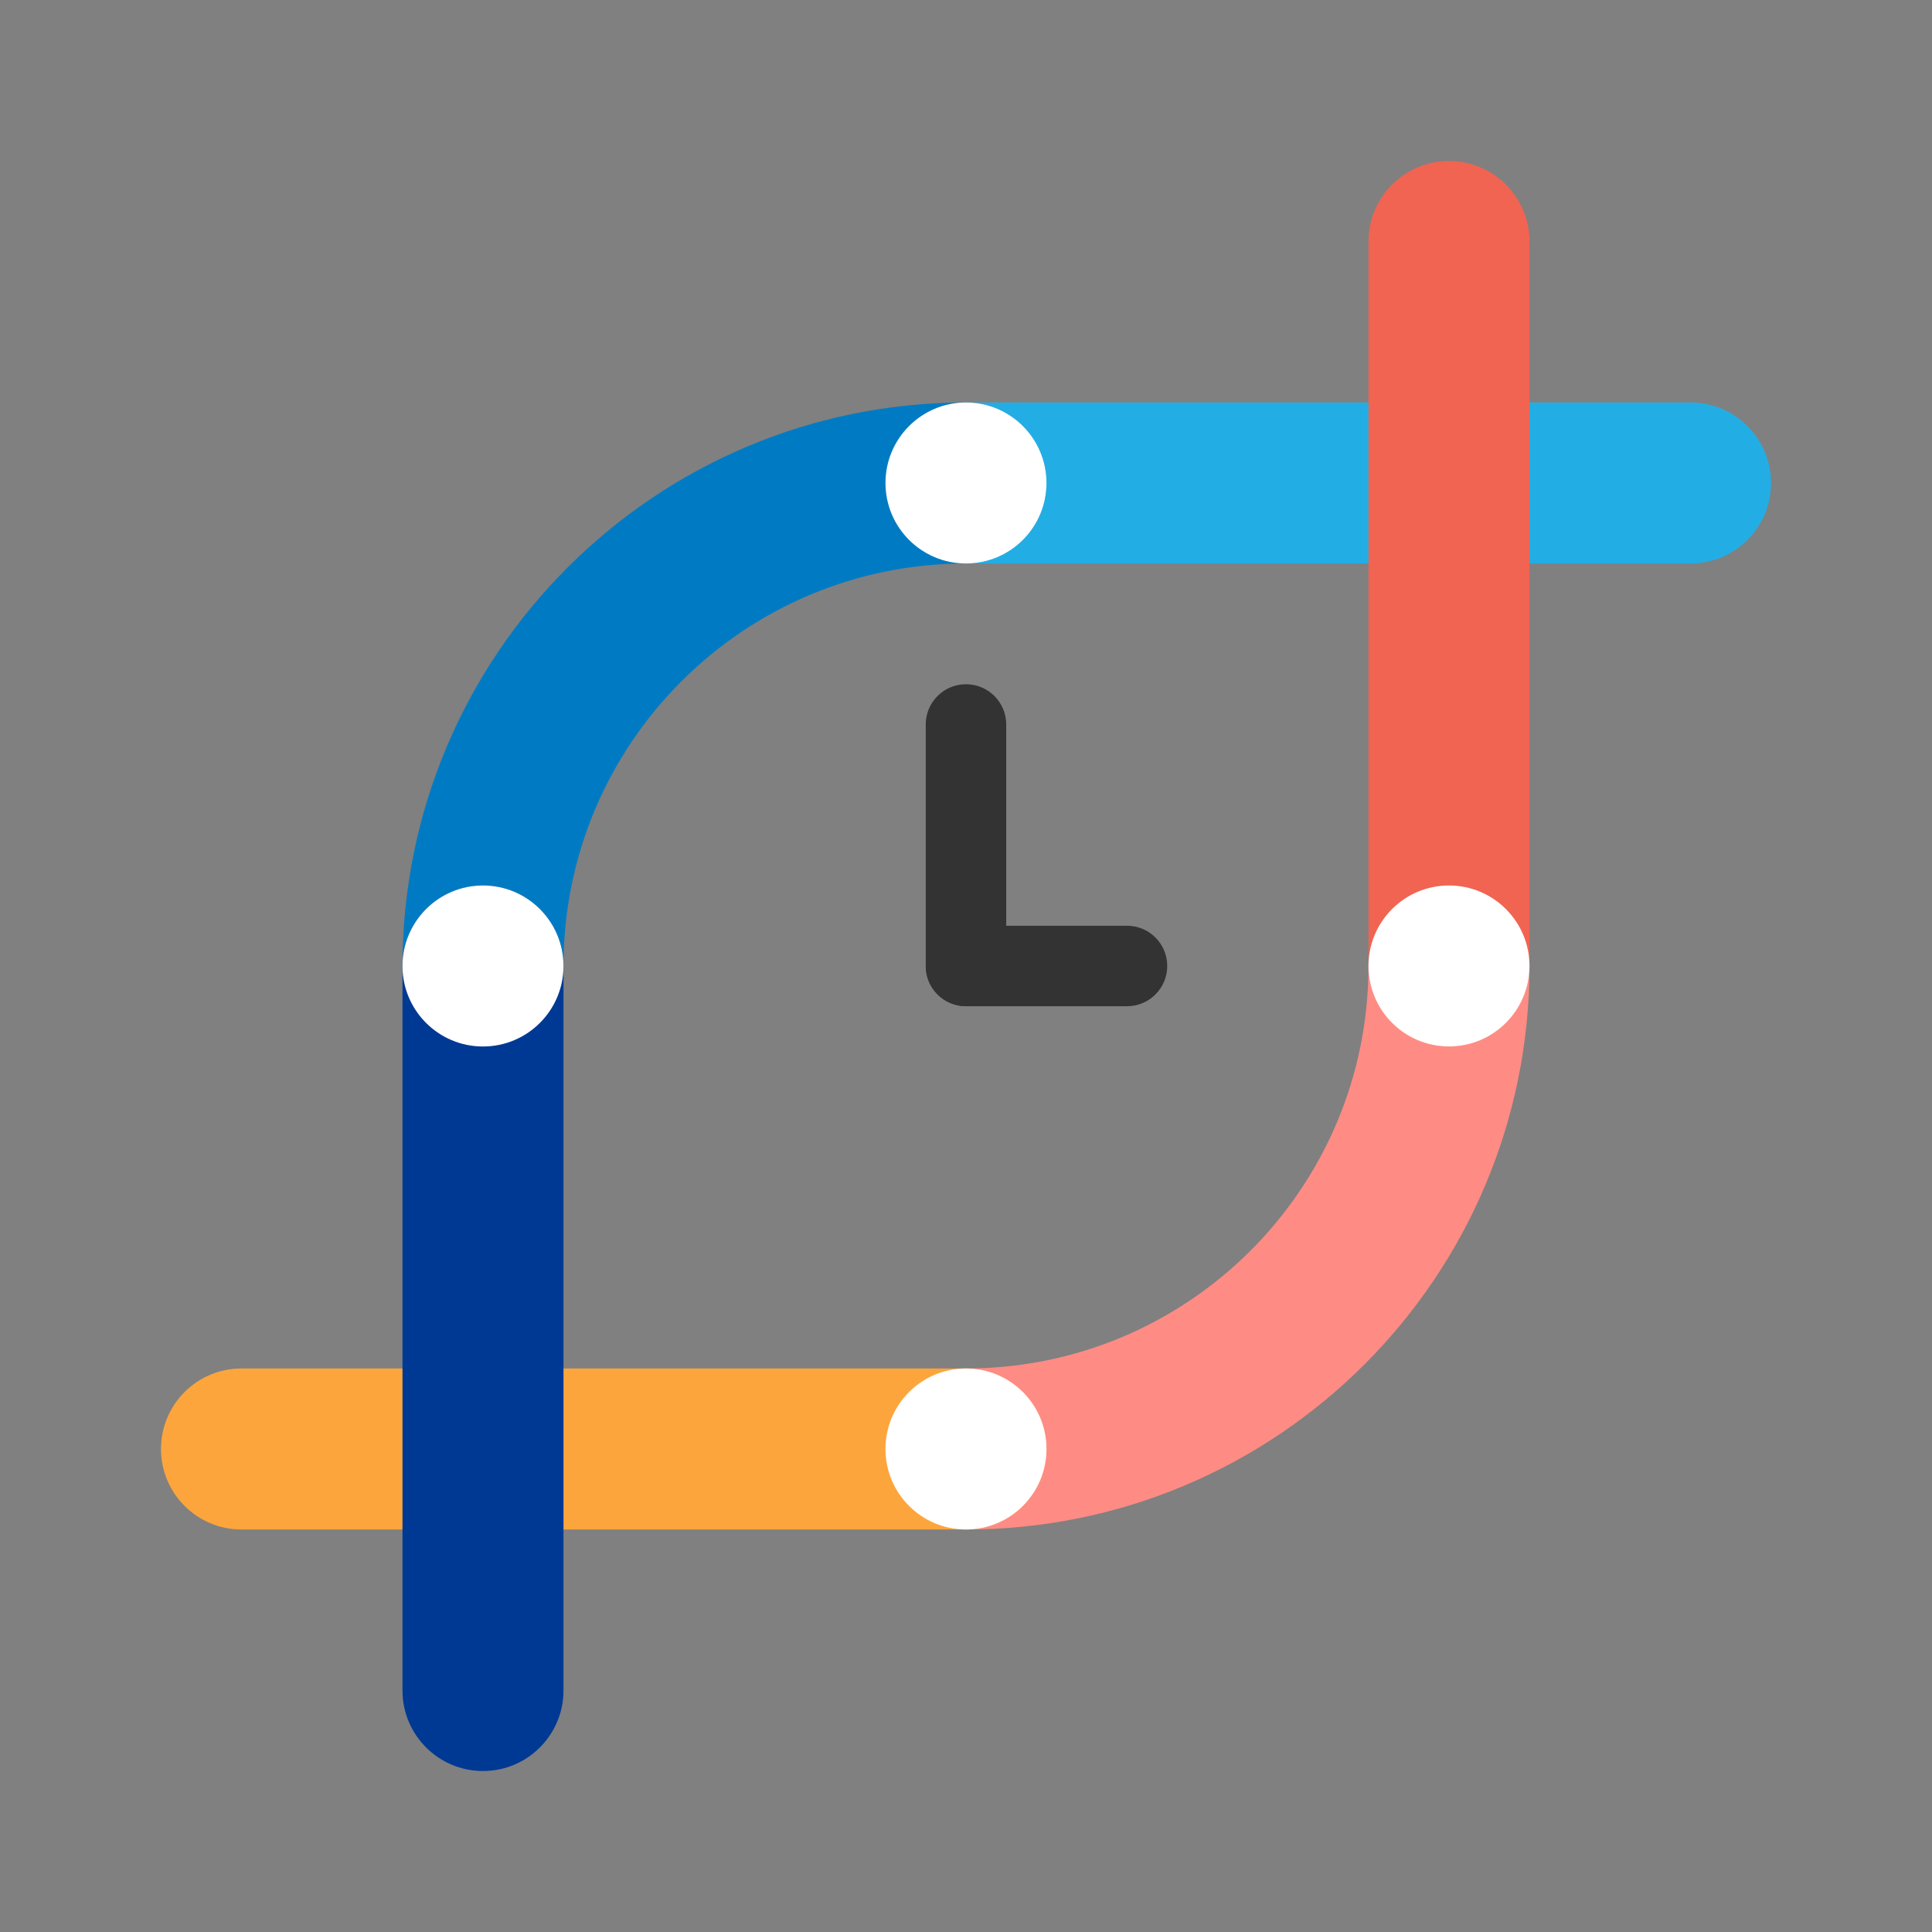
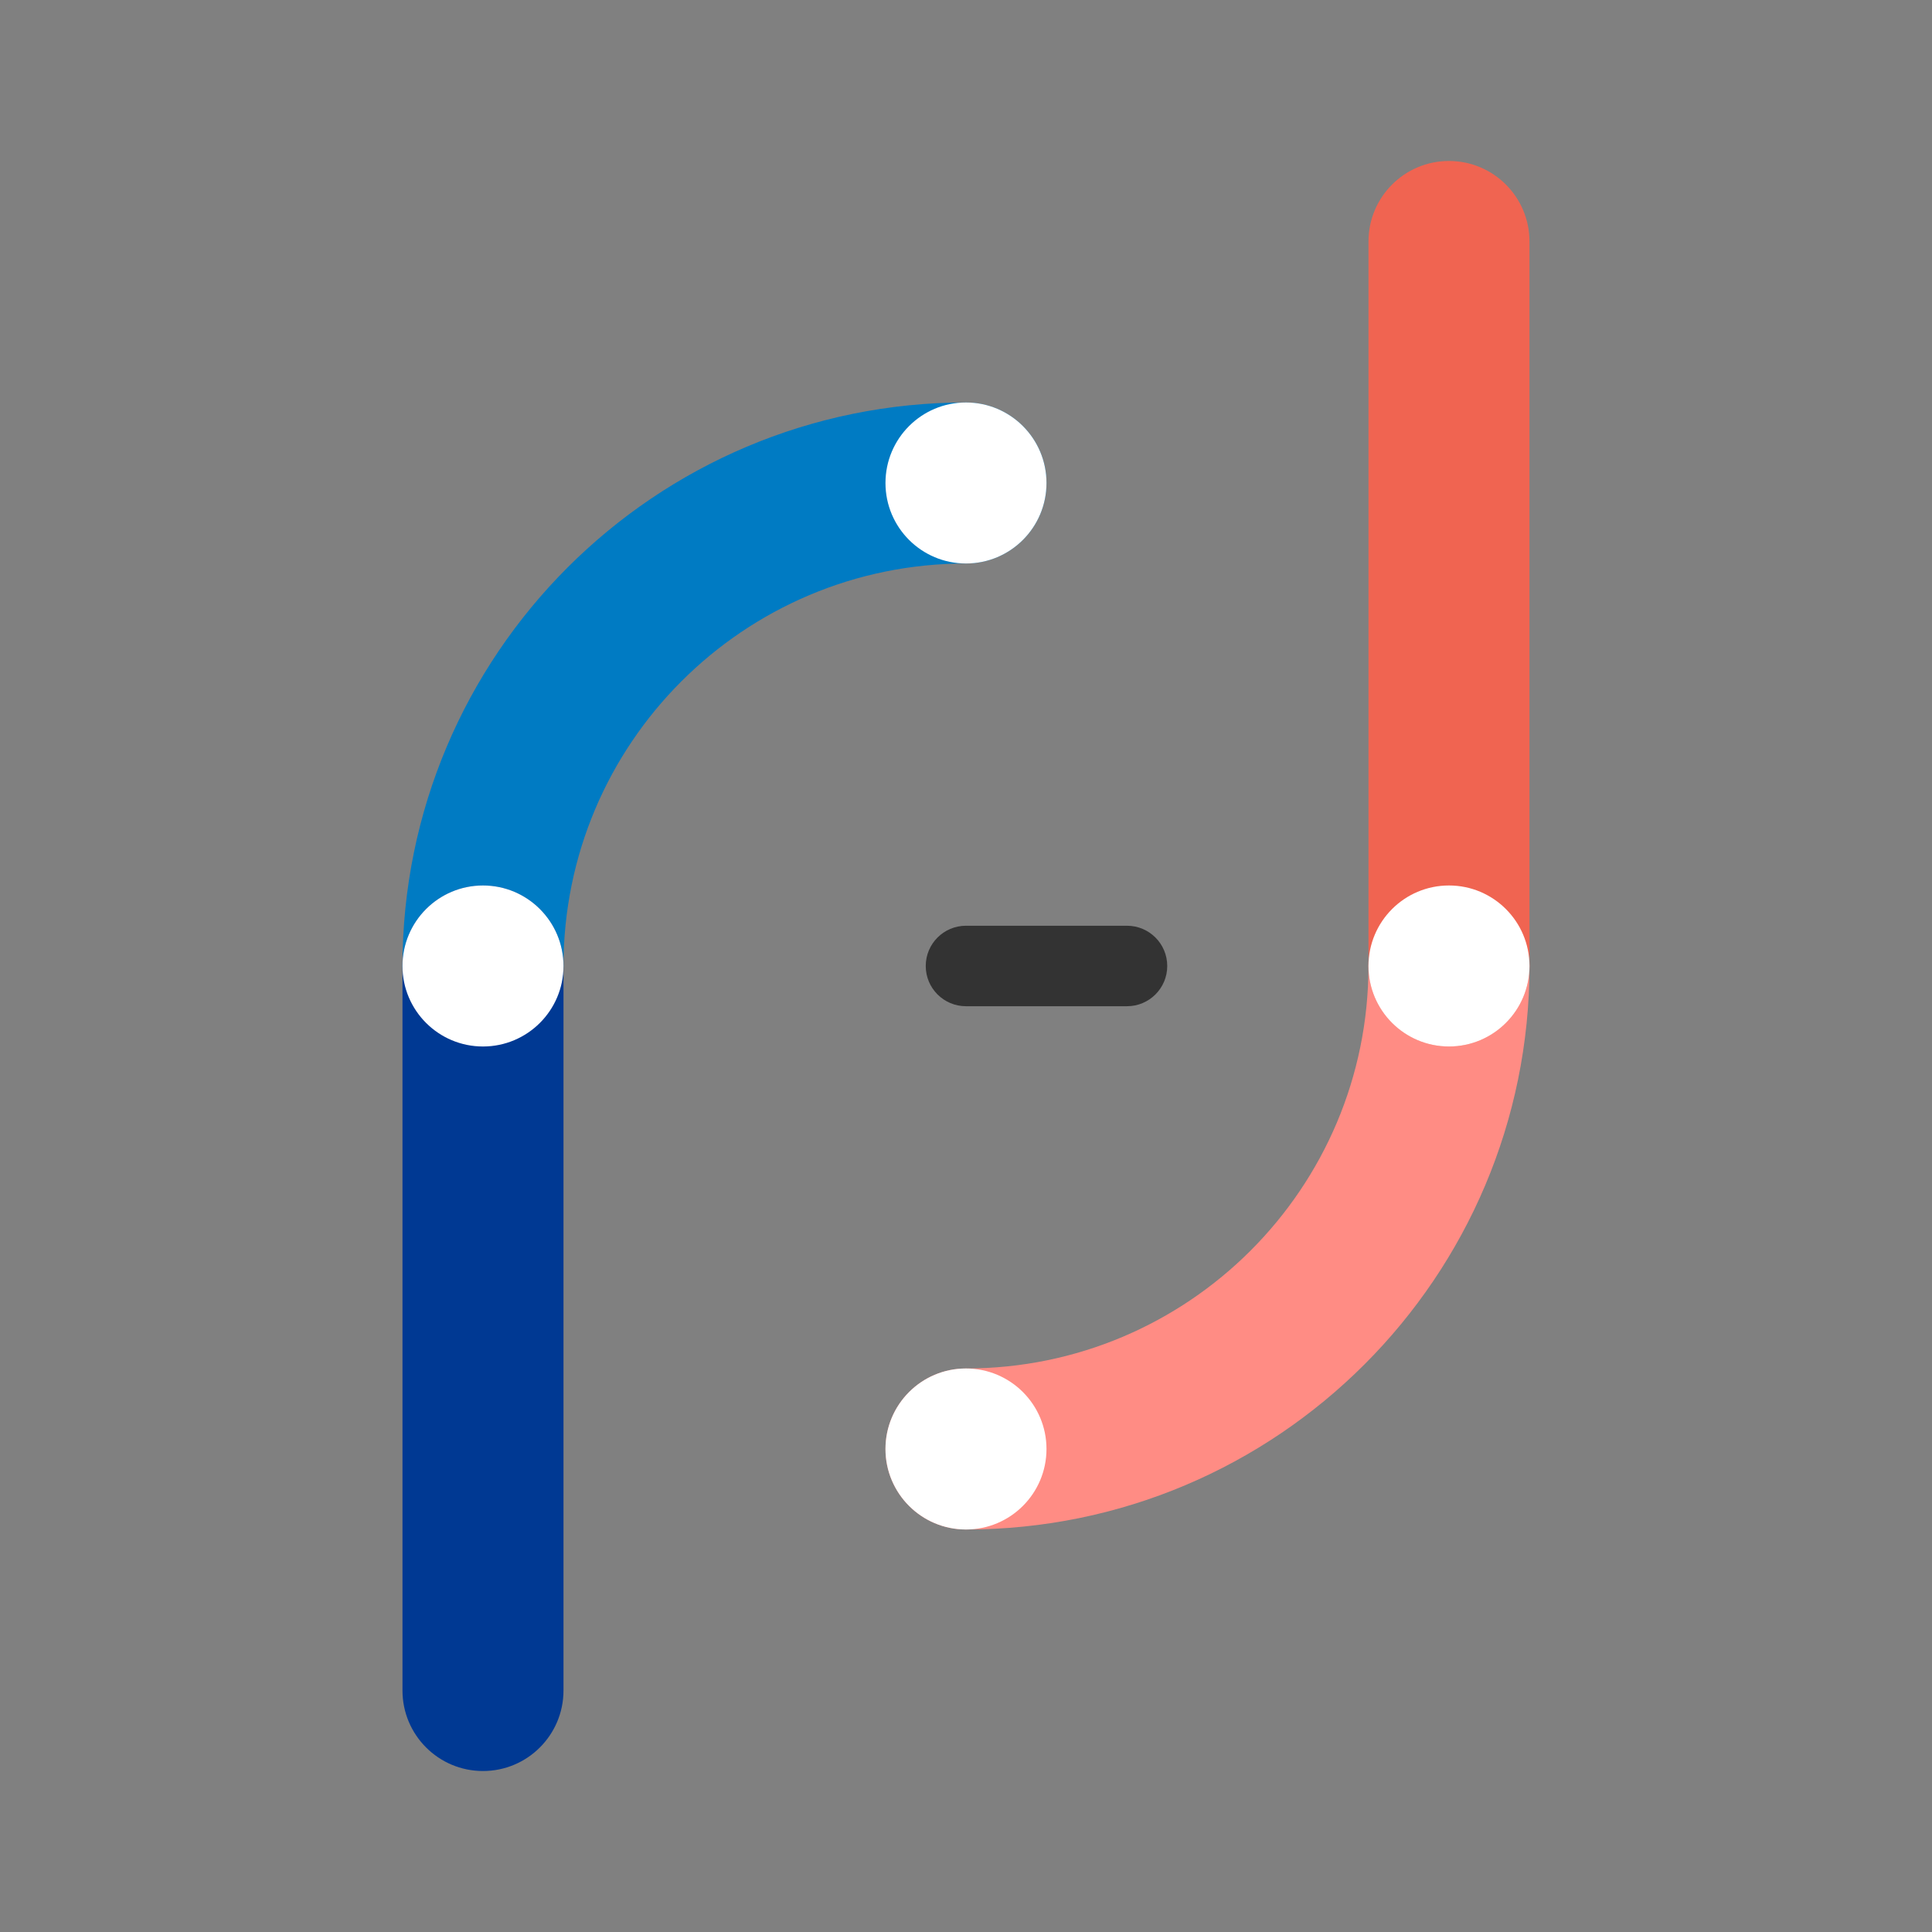
<svg xmlns="http://www.w3.org/2000/svg" width="56" height="56" viewBox="0 0 56 56" fill="none">
  <rect x="0" y="0" width="56" height="56" fill="#808080" stroke="none" />
  <path fill-rule="evenodd" clip-rule="evenodd" d="M39.666 28C39.666 34.443 34.443 39.666 28 39.666C26.711 39.666 25.666 40.711 25.666 42C25.666 43.288 26.711 44.333 28 44.333C37.02 44.333 44.333 37.02 44.333 28C44.333 26.711 43.288 25.666 42 25.666C40.711 25.666 39.666 26.711 39.666 28Z" fill="#FF8C84" />
-   <path d="M25.666 14C25.666 12.711 26.711 11.666 27.999 11.666H48.999C50.288 11.666 51.333 12.711 51.333 14V14C51.333 15.289 50.288 16.333 48.999 16.333H27.999C26.711 16.333 25.666 15.289 25.666 14V14Z" fill="#22AEE5" />
-   <path d="M4.666 42C4.666 40.711 5.711 39.666 6.999 39.666H27.999C29.288 39.666 30.333 40.711 30.333 42V42C30.333 43.288 29.288 44.333 27.999 44.333H6.999C5.711 44.333 4.666 43.288 4.666 42V42Z" fill="#FDA53D" />
  <path fill-rule="evenodd" clip-rule="evenodd" d="M27.999 16.333C21.556 16.333 16.333 21.556 16.333 28C16.333 29.288 15.288 30.333 13.999 30.333C12.711 30.333 11.666 29.288 11.666 28C11.666 18.979 18.979 11.666 27.999 11.666C29.288 11.666 30.333 12.711 30.333 14C30.333 15.289 29.288 16.333 27.999 16.333Z" fill="#007BC3" />
-   <path fill-rule="evenodd" clip-rule="evenodd" d="M27.999 19.833C28.644 19.833 29.166 20.355 29.166 21L29.166 28C29.166 28.644 28.644 29.166 27.999 29.166C27.355 29.166 26.833 28.644 26.833 28L26.833 21C26.833 20.355 27.355 19.833 27.999 19.833Z" fill="#333333" />
  <path fill-rule="evenodd" clip-rule="evenodd" d="M28 26.833L32.666 26.833C33.311 26.833 33.833 27.355 33.833 28C33.833 28.644 33.311 29.166 32.666 29.166L28 29.166C27.355 29.166 26.833 28.644 26.833 28C26.833 27.355 27.355 26.833 28 26.833Z" fill="#333333" />
  <g style="mix-blend-mode:soft-light">
    <path d="M30.333 14C30.333 15.289 29.288 16.333 27.999 16.333C26.711 16.333 25.666 15.289 25.666 14C25.666 12.711 26.711 11.666 27.999 11.666C29.288 11.666 30.333 12.711 30.333 14Z" fill="white" />
  </g>
  <path d="M13.999 51.334C12.711 51.334 11.666 50.289 11.666 49L11.666 28C11.666 26.712 12.711 25.667 13.999 25.667V25.667C15.288 25.667 16.333 26.712 16.333 28L16.333 49C16.333 50.289 15.288 51.334 13.999 51.334V51.334Z" fill="#003993" />
  <g style="mix-blend-mode:soft-light">
    <path d="M16.333 28C16.333 29.288 15.288 30.333 13.999 30.333C12.711 30.333 11.666 29.288 11.666 28C11.666 26.711 12.711 25.666 13.999 25.666C15.288 25.666 16.333 26.711 16.333 28Z" fill="white" />
  </g>
  <path d="M41.999 30.333C40.711 30.333 39.666 29.288 39.666 28L39.666 7C39.666 5.711 40.711 4.666 41.999 4.666V4.666C43.288 4.666 44.333 5.711 44.333 7L44.333 28C44.333 29.288 43.288 30.333 41.999 30.333V30.333Z" fill="#F06451" />
  <g style="mix-blend-mode:soft-light">
    <path d="M44.333 28C44.333 29.288 43.288 30.333 41.999 30.333C40.711 30.333 39.666 29.288 39.666 28C39.666 26.711 40.711 25.666 41.999 25.666C43.288 25.666 44.333 26.711 44.333 28Z" fill="white" />
  </g>
  <g style="mix-blend-mode:soft-light">
    <path d="M30.333 42C30.333 43.288 29.288 44.333 27.999 44.333C26.711 44.333 25.666 43.288 25.666 42C25.666 40.711 26.711 39.666 27.999 39.666C29.288 39.666 30.333 40.711 30.333 42Z" fill="white" />
  </g>
</svg>